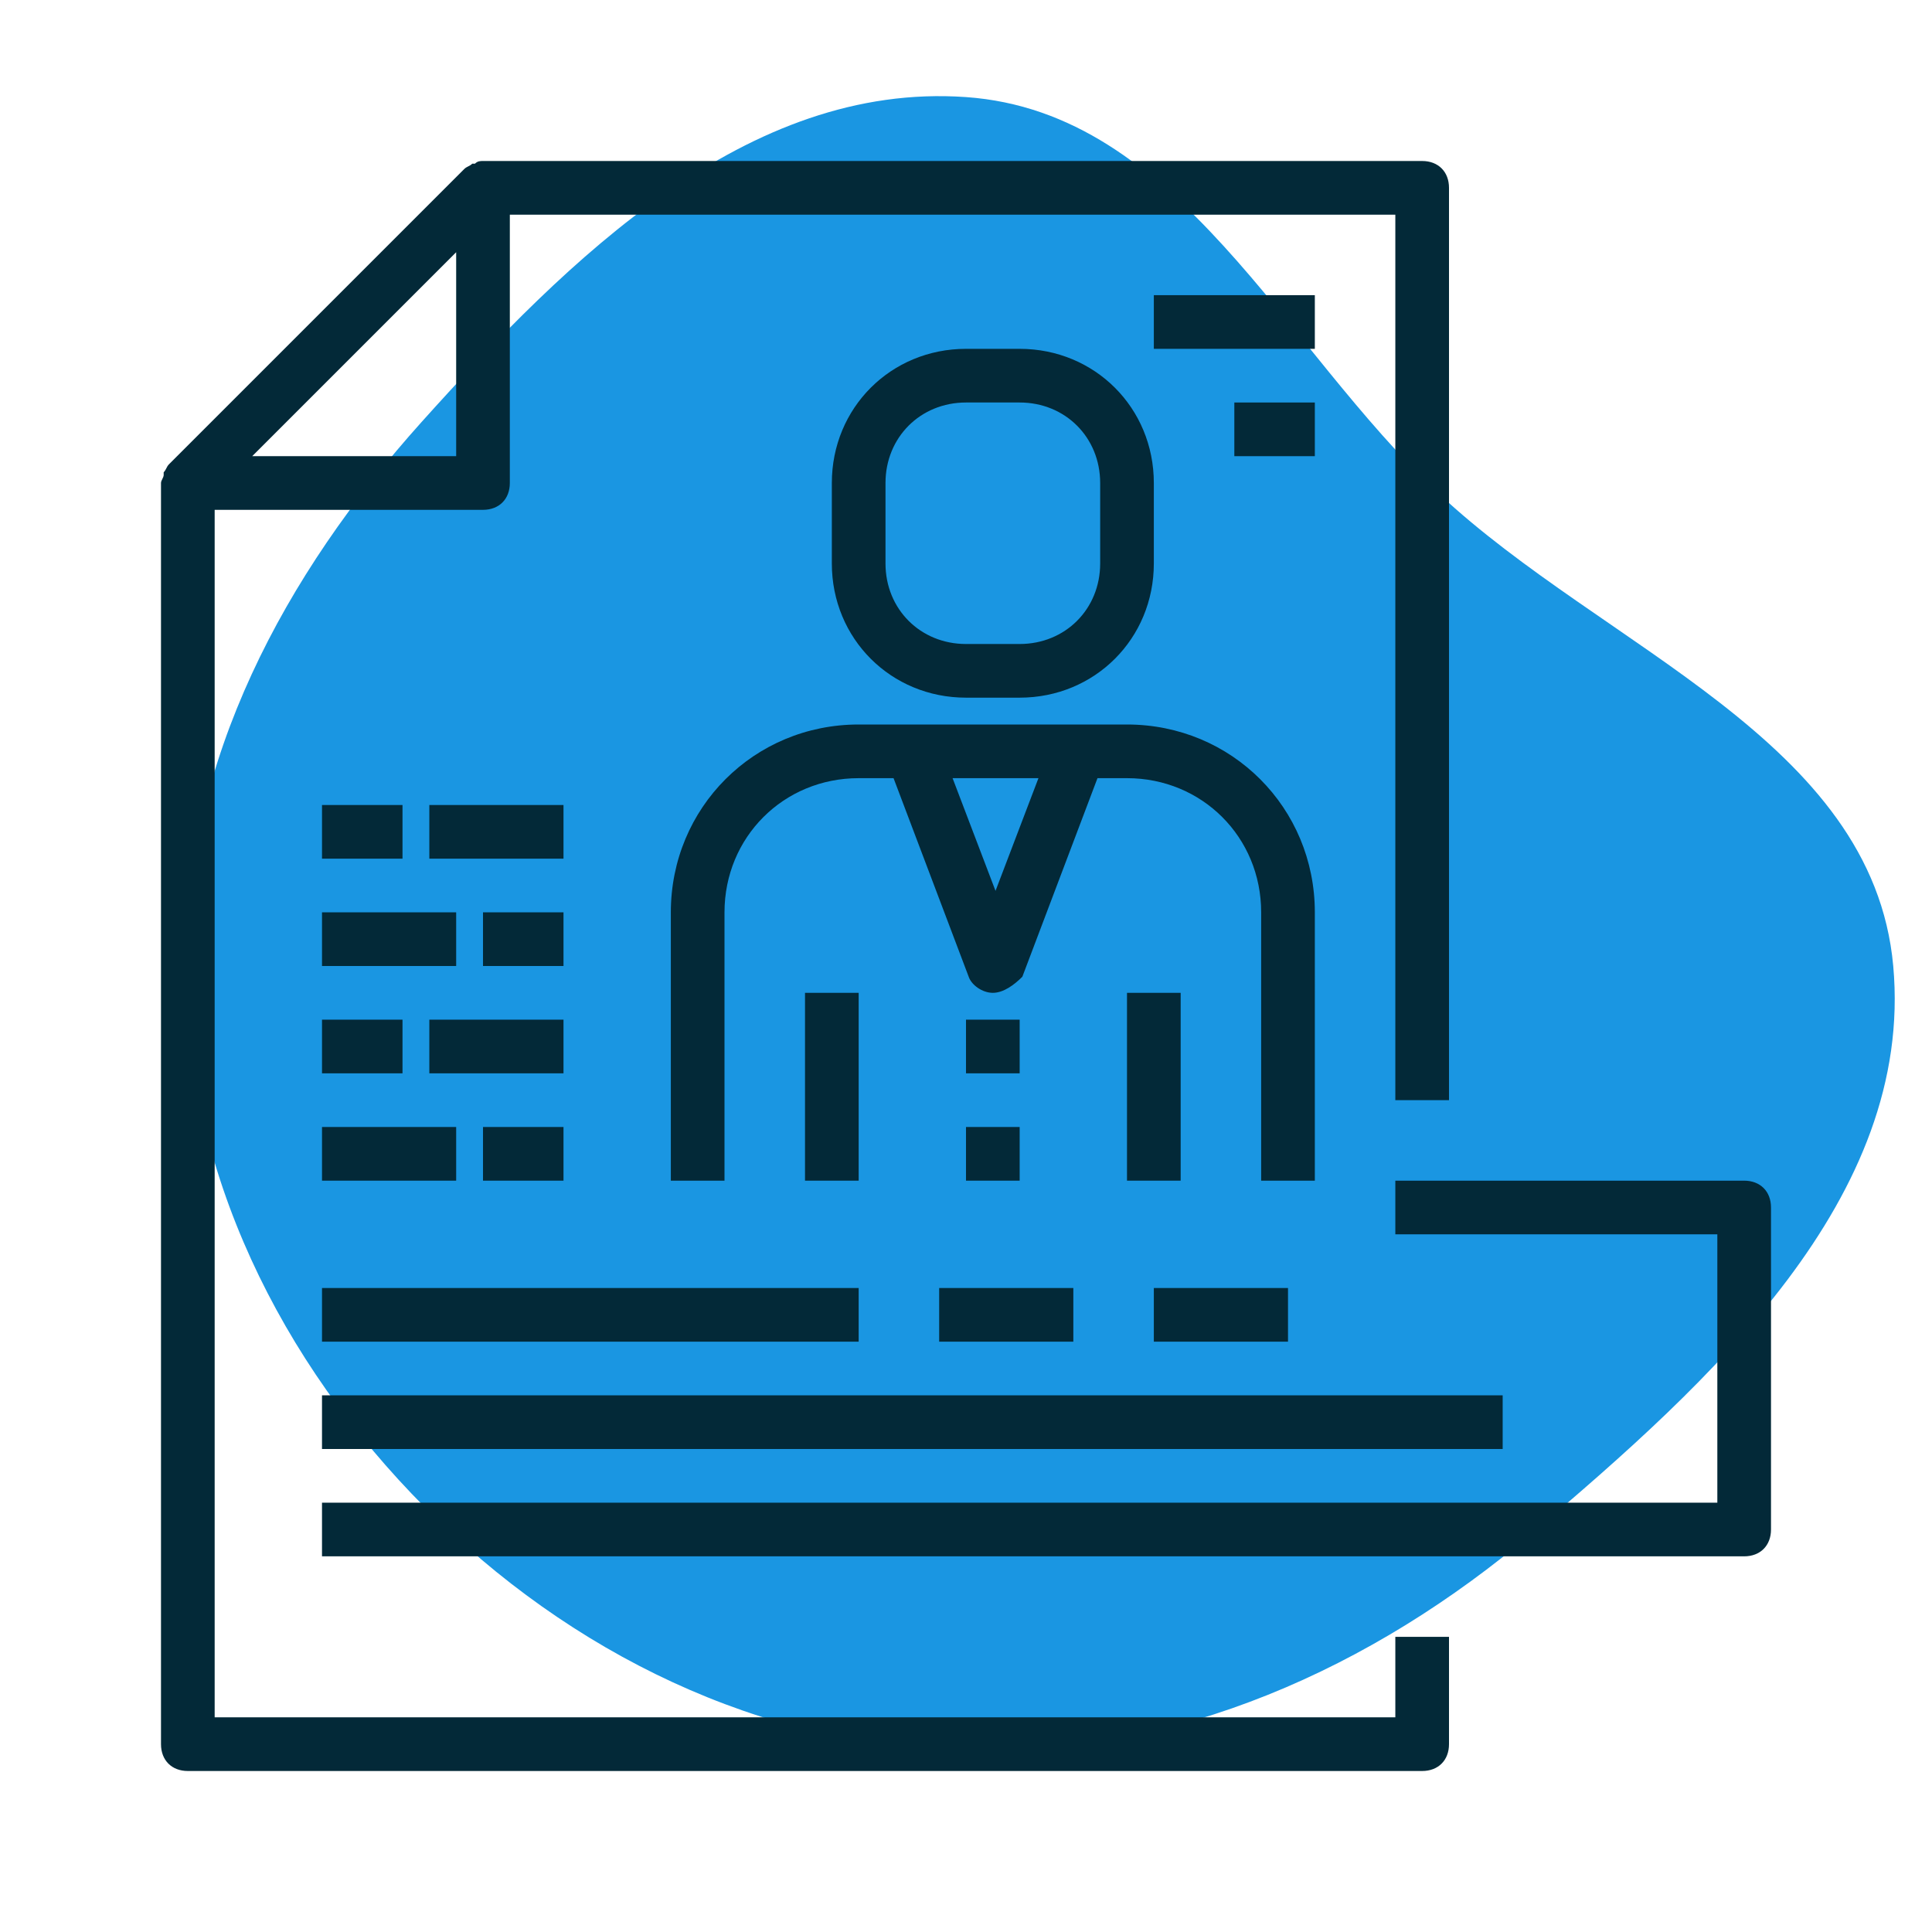
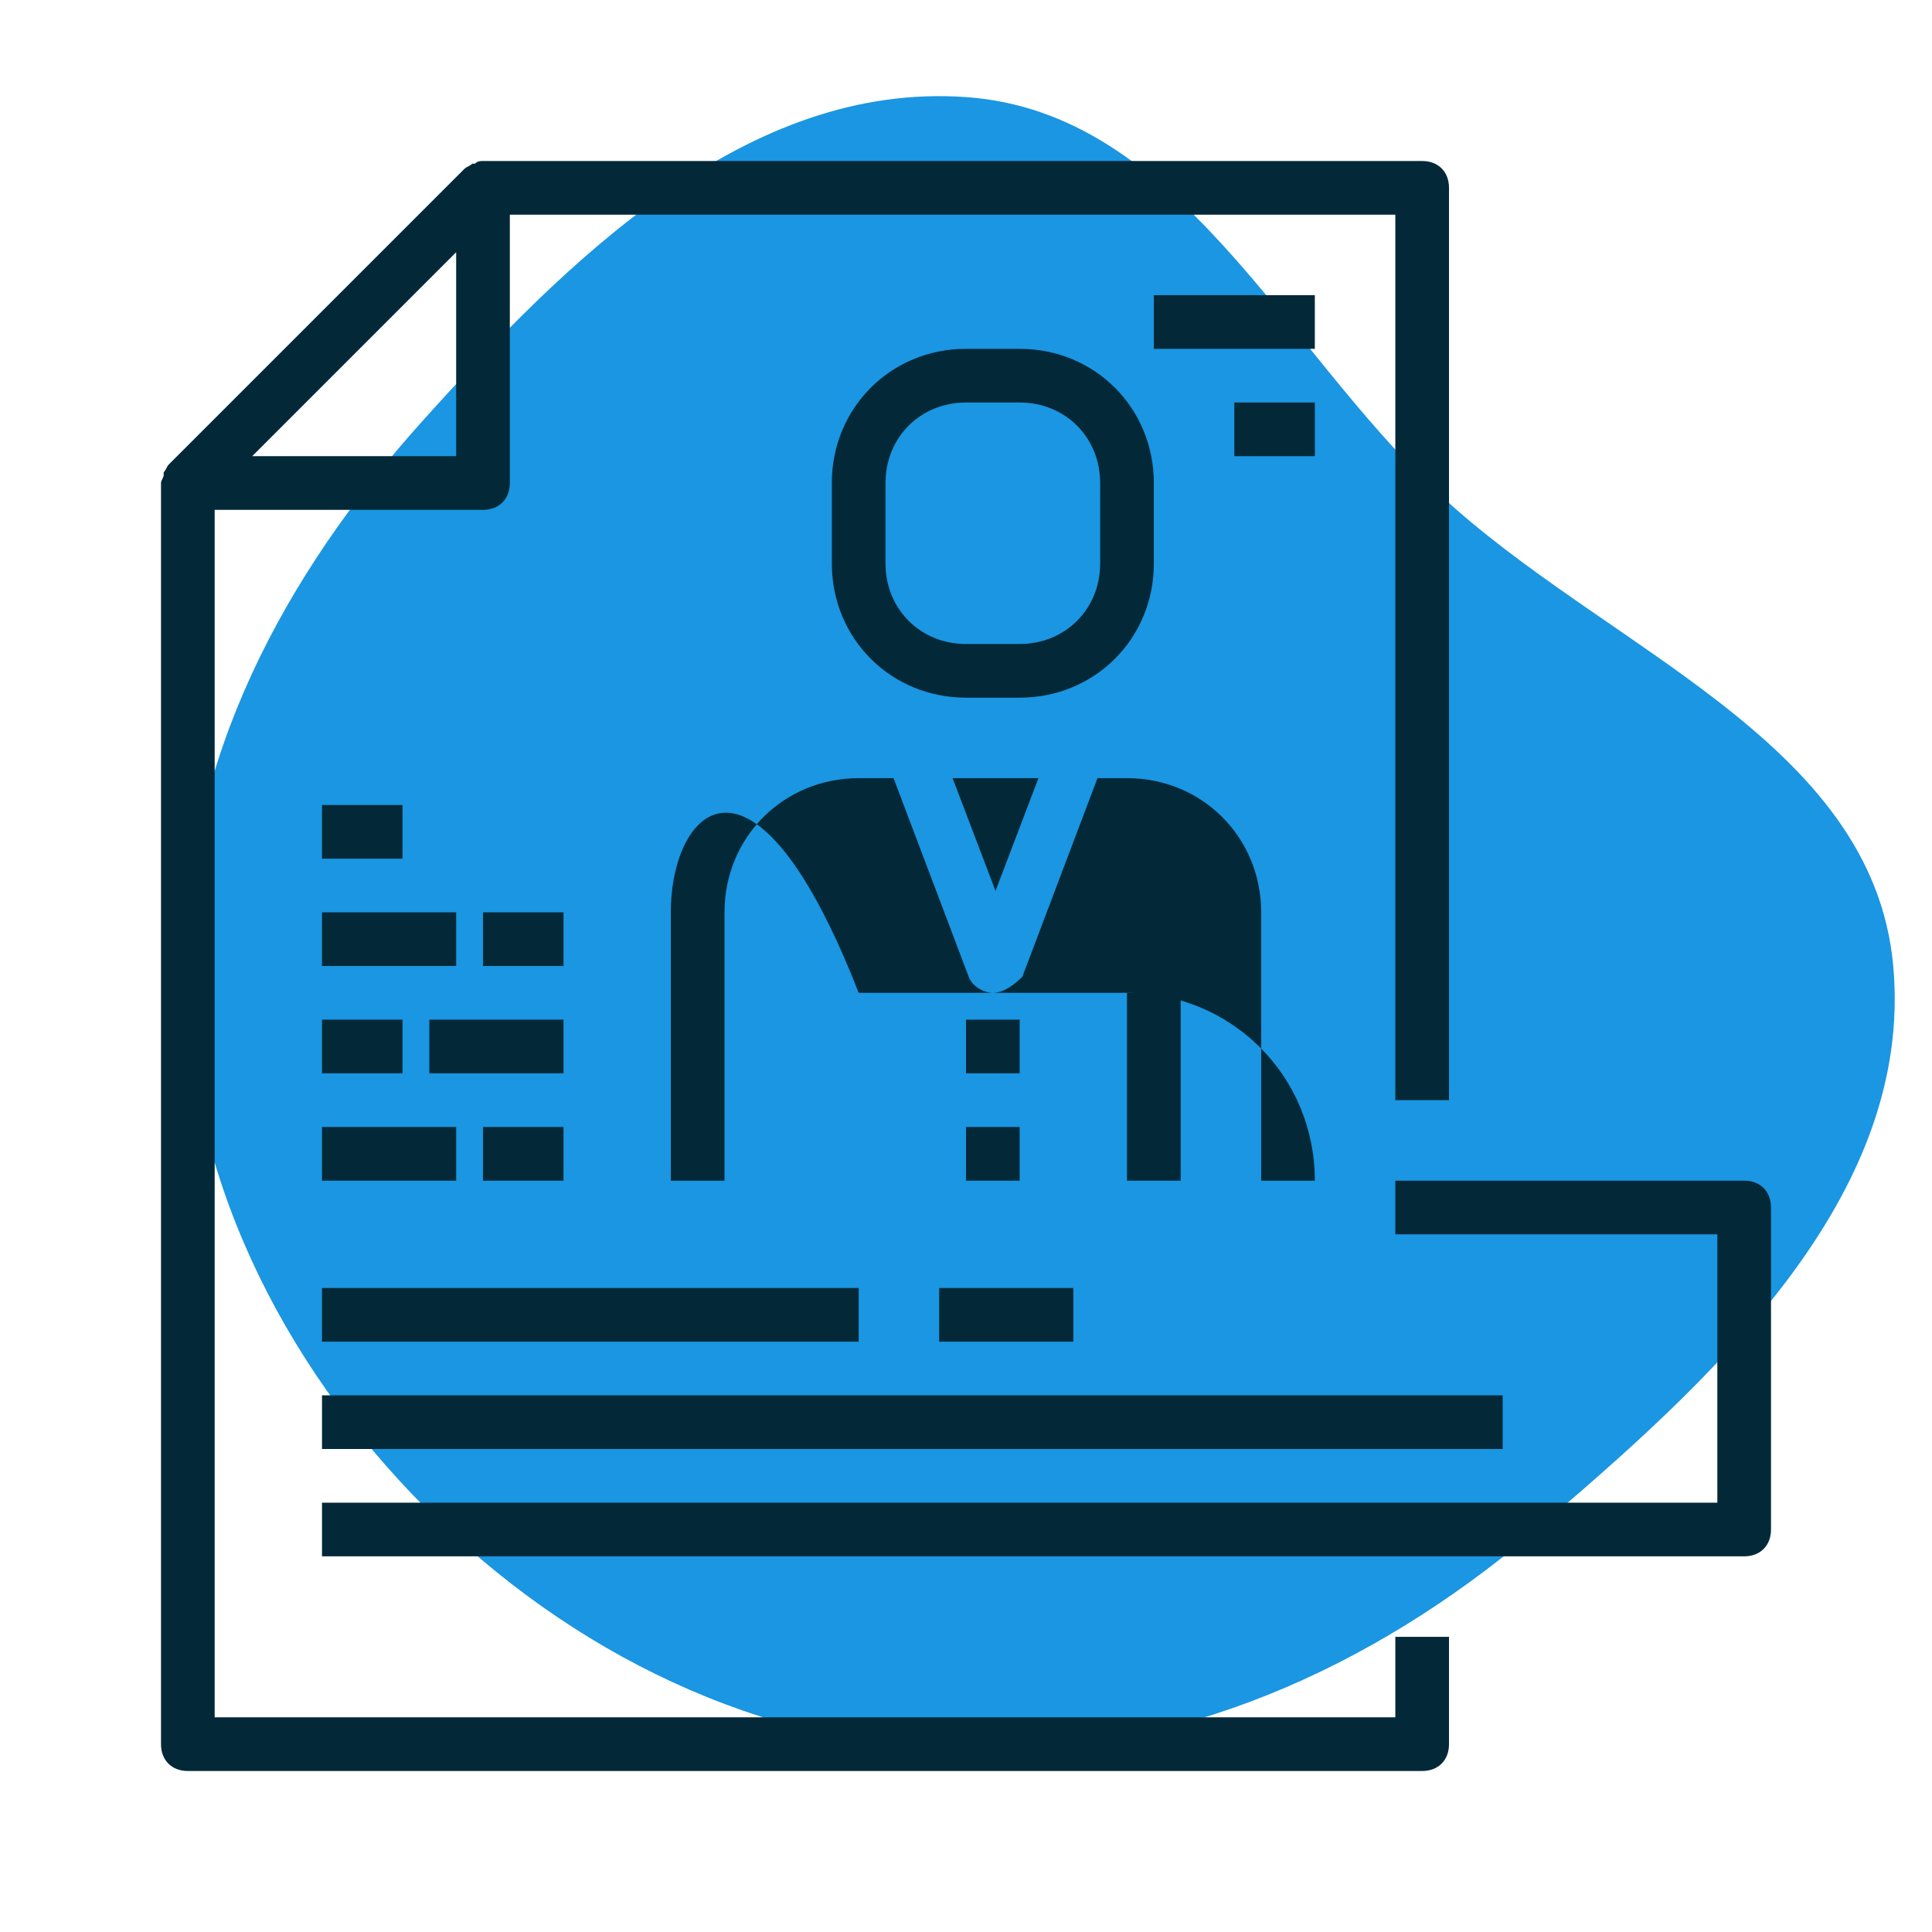
<svg xmlns="http://www.w3.org/2000/svg" fill="#032938" version="1.1" id="Capa_1" viewBox="-6 -6 72.00 72.00" xml:space="preserve" width="800px" height="800px">
  <g id="SVGRepo_bgCarrier" stroke-width="0">
    <path transform="translate(-6, -6), scale(2.25)" d="M16,29.008C19.485,29.088,22.725,27.638,25.385,25.385C28.327,22.894,31.706,19.839,31.358,16C31.018,12.252,26.573,10.747,23.827,8.173C21.243,5.753,19.531,1.857,16,1.608C12.372,1.352,9.417,4.281,6.986,6.986C4.71,9.519,3.058,12.594,3.068,16C3.077,19.397,4.641,22.555,7.036,24.964C9.439,27.381,12.593,28.93,16,29.008" fill="#1A96E2" strokewidth="0" />
  </g>
  <g id="SVGRepo_tracerCarrier" stroke-linecap="round" stroke-linejoin="round" />
  <g id="SVGRepo_iconCarrier">
    <g>
      <g>
        <path d="M46,58H2V13h10c0.6,0,1-0.4,1-1V2h33v33h2V1c0-0.6-0.4-1-1-1H12l0,0c-0.1,0-0.2,0-0.3,0.1h-0.1c-0.1,0.1-0.2,0.1-0.3,0.2 l0,0l-11,11l0,0c-0.1,0.1-0.1,0.2-0.2,0.3v0.1C0.1,11.8,0,11.9,0,12l0,0v47c0,0.6,0.4,1,1,1h46c0.6,0,1-0.4,1-1v-4h-2L46,58L46,58 z M3.4,11l3.8-3.8L11,3.4V11H3.4z" />
        <path d="M59,38H46v2h12v10H6v2h53c0.6,0,1-0.4,1-1V39C60,38.4,59.6,38,59,38z" />
        <rect x="6" y="42" width="20" height="2" />
        <rect x="6" y="46" width="44" height="2" />
        <rect x="29" y="42" width="5" height="2" />
-         <rect x="37" y="42" width="5" height="2" />
        <rect x="10" y="32" width="5" height="2" />
        <rect x="6" y="32" width="3" height="2" />
        <rect x="6" y="36" width="5" height="2" />
        <rect x="12" y="36" width="3" height="2" />
-         <rect x="10" y="24" width="5" height="2" />
        <rect x="6" y="24" width="3" height="2" />
        <rect x="6" y="28" width="5" height="2" />
        <rect x="12" y="28" width="3" height="2" />
        <rect x="37" y="5" width="6" height="2" />
        <rect x="40" y="9" width="3" height="2" />
-         <path d="M19,28v10h2V28c0-2.8,2.2-5,5-5h1.3l2.8,7.4c0.1,0.3,0.5,0.6,0.9,0.6s0.8-0.3,1.1-0.6l2.8-7.4H36c2.8,0,5,2.2,5,5v10h2V28 c0-3.9-3.1-7-7-7H26C22.1,21,19,24.1,19,28z M31.1,27.2L29.5,23h3.2L31.1,27.2z" />
+         <path d="M19,28v10h2V28c0-2.8,2.2-5,5-5h1.3l2.8,7.4c0.1,0.3,0.5,0.6,0.9,0.6s0.8-0.3,1.1-0.6l2.8-7.4H36c2.8,0,5,2.2,5,5v10h2c0-3.9-3.1-7-7-7H26C22.1,21,19,24.1,19,28z M31.1,27.2L29.5,23h3.2L31.1,27.2z" />
        <rect x="30" y="32" width="2" height="2" />
        <rect x="30" y="36" width="2" height="2" />
        <path d="M30,20h2c2.8,0,5-2.2,5-5v-3c0-2.8-2.2-5-5-5h-2c-2.8,0-5,2.2-5,5v3C25,17.8,27.2,20,30,20z M27,12c0-1.7,1.3-3,3-3h2 c1.7,0,3,1.3,3,3v3c0,1.7-1.3,3-3,3h-2c-1.7,0-3-1.3-3-3V12z" />
-         <rect x="24" y="31" width="2" height="7" />
        <rect x="36" y="31" width="2" height="7" />
      </g>
    </g>
  </g>
</svg>